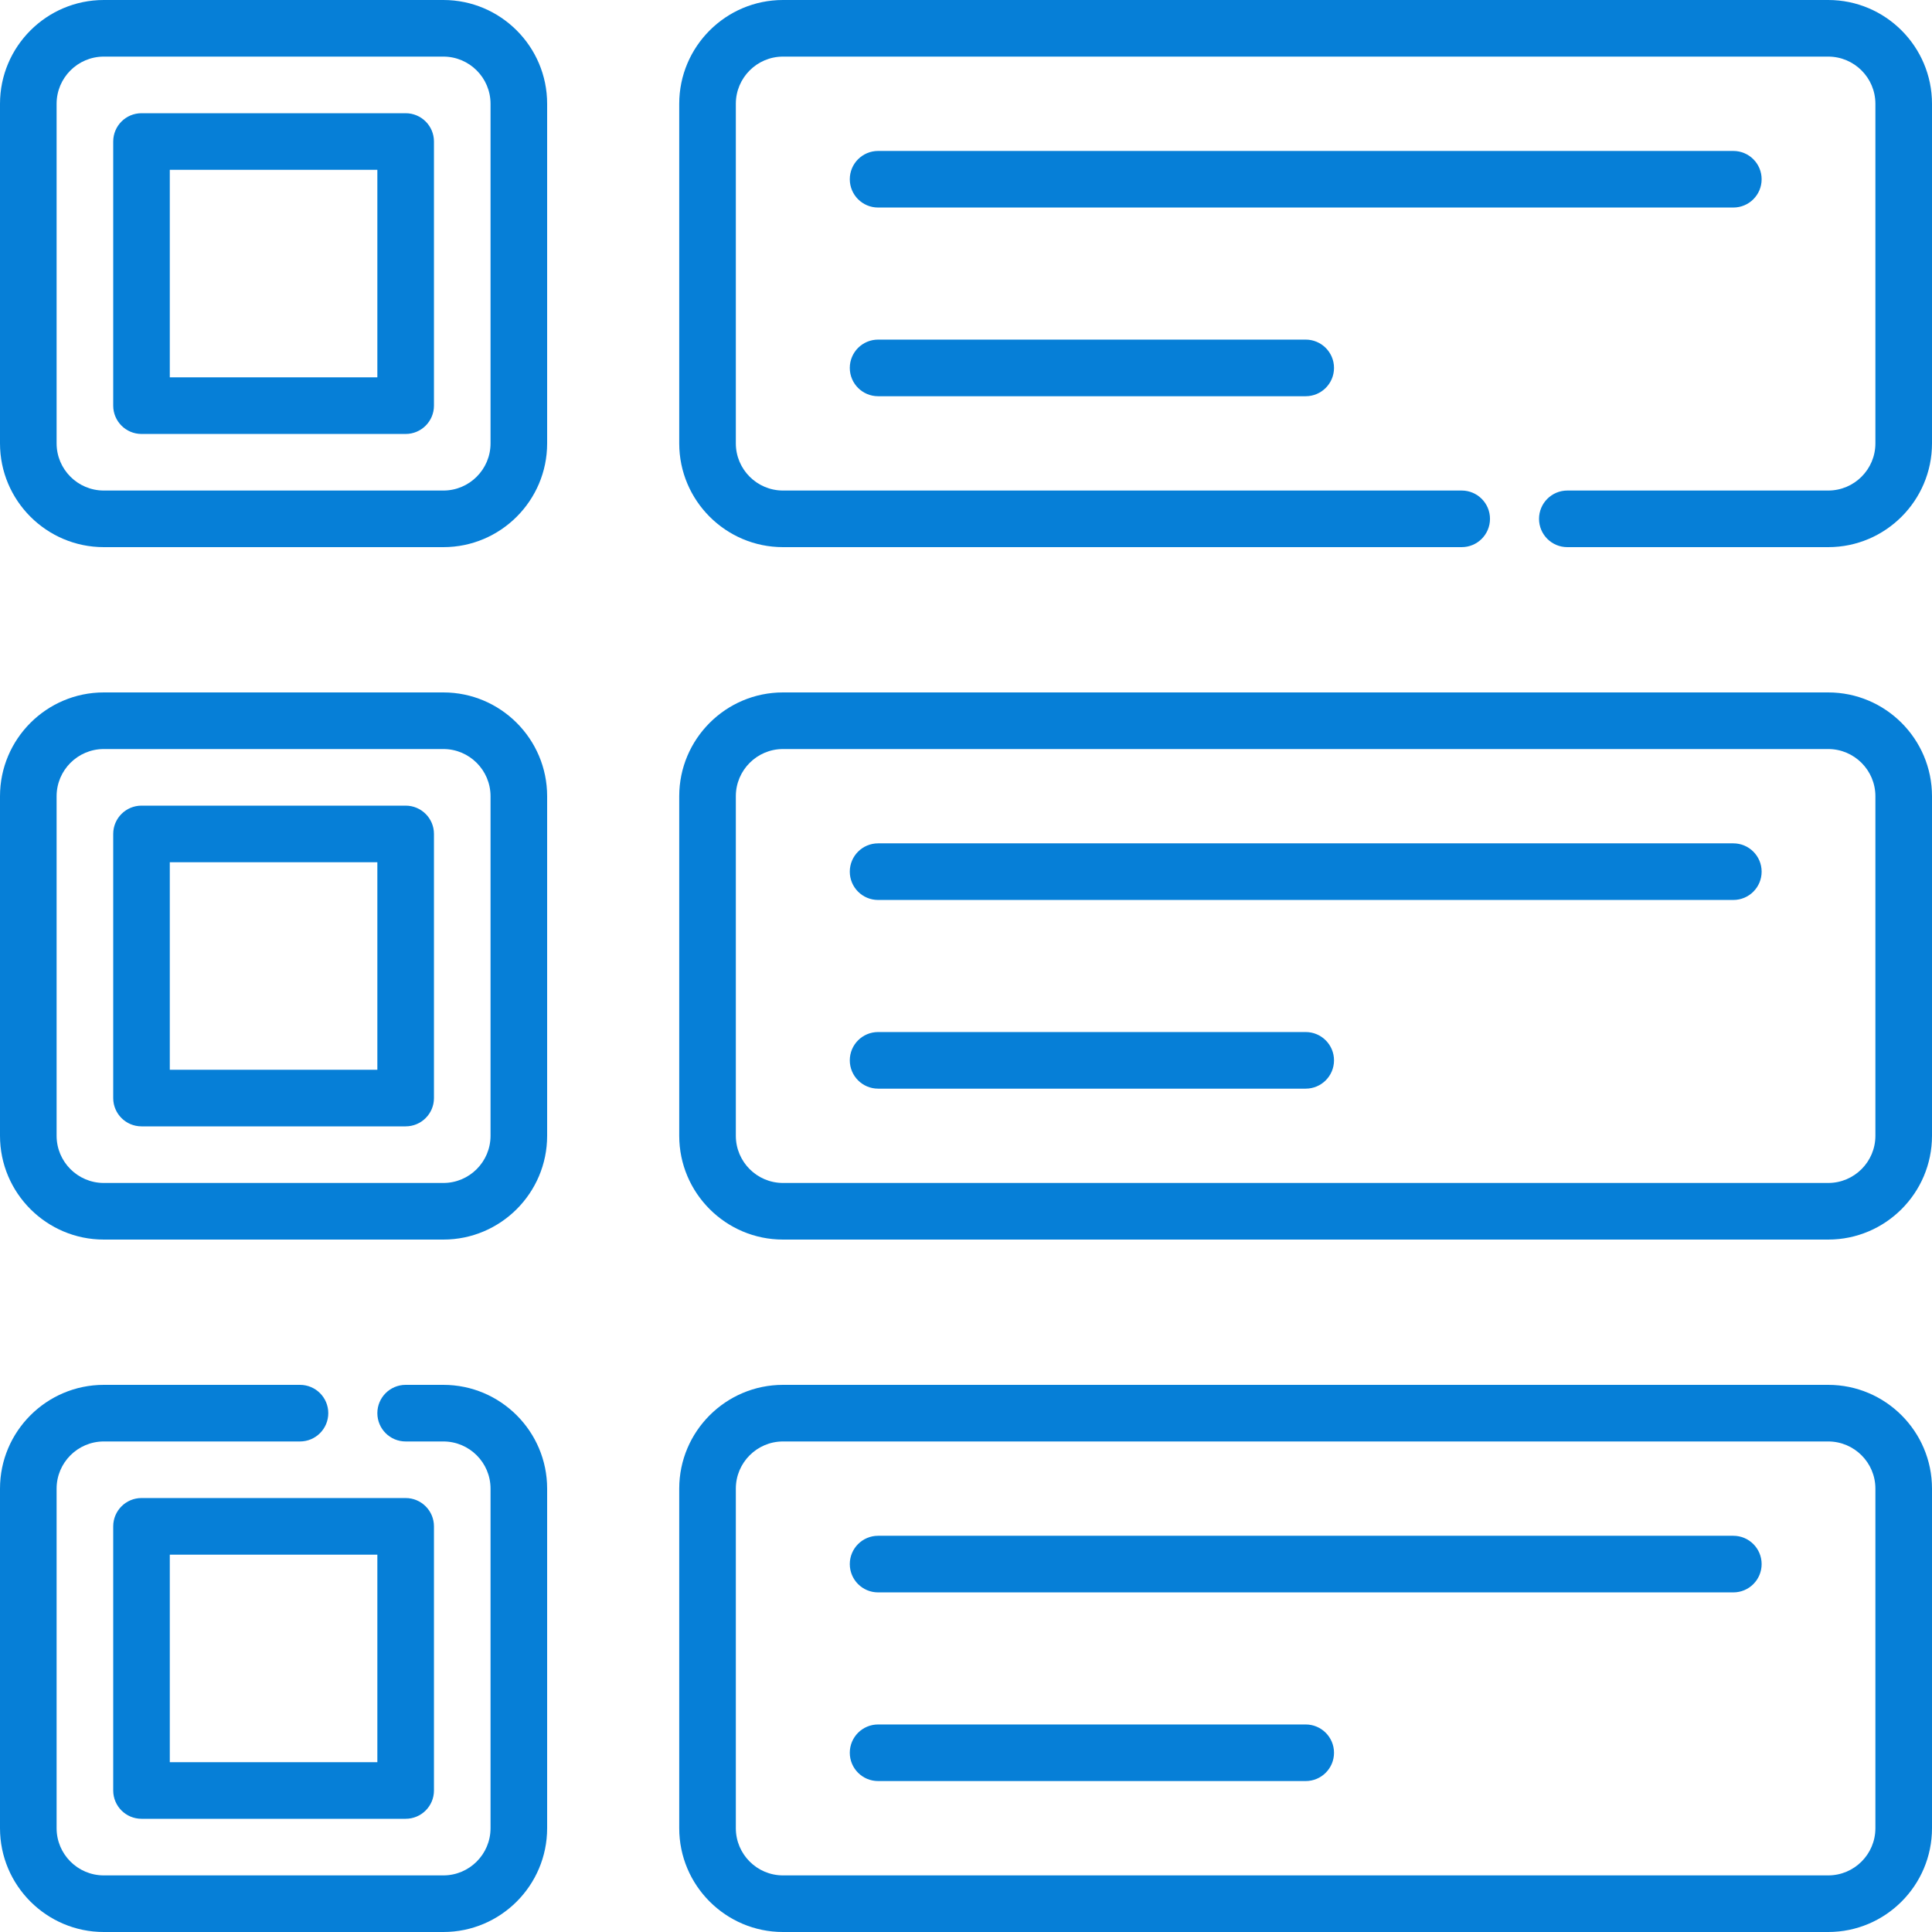
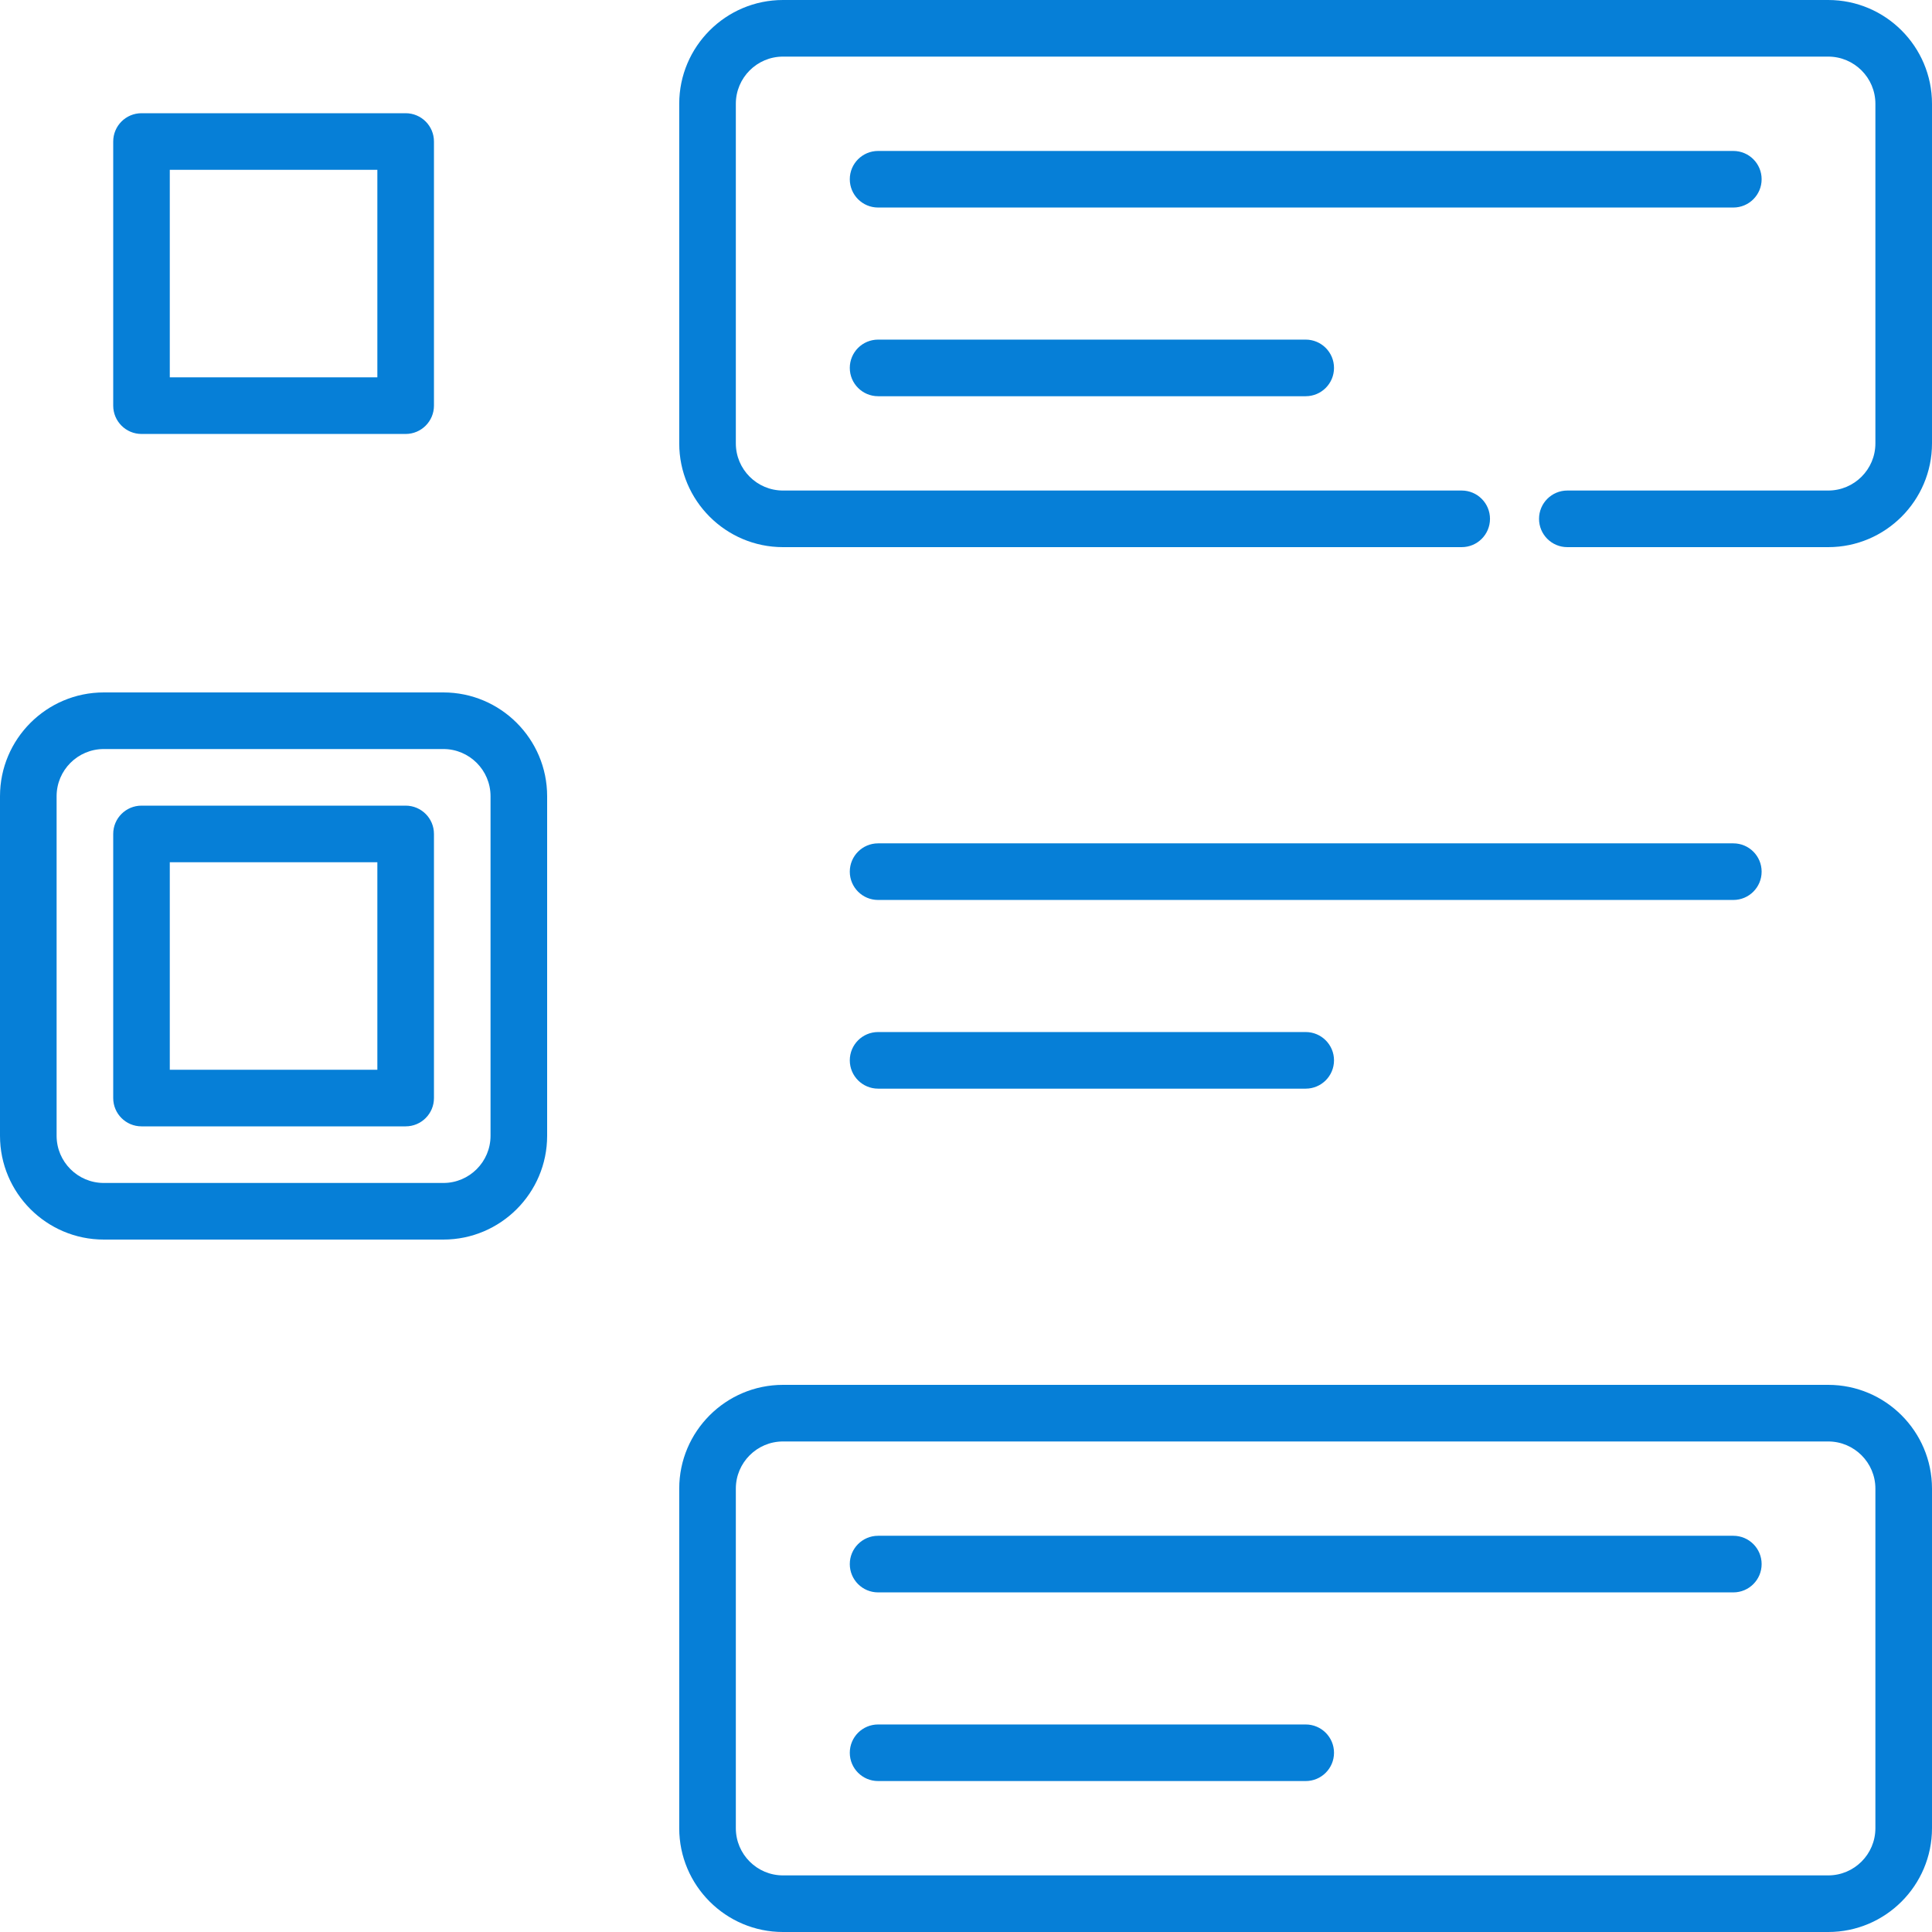
<svg xmlns="http://www.w3.org/2000/svg" width="60" height="60" viewBox="0 0 60 60" fill="none">
  <g id="002-multiple" clip-path="url(#clip0_1303_727)">
    <path id="Vector" d="M56.777 0H24.316C22.54 0 21.094 1.446 21.094 3.223V13.77C21.094 15.546 22.54 16.992 24.316 16.992H45.394C45.879 16.992 46.273 16.599 46.273 16.113C46.273 15.628 45.879 15.234 45.394 15.234H24.316C23.509 15.234 22.852 14.577 22.852 13.77V3.223C22.852 2.415 23.509 1.758 24.316 1.758H56.777C57.585 1.758 58.242 2.415 58.242 3.223V13.77C58.242 14.577 57.585 15.234 56.777 15.234H48.675C48.189 15.234 47.796 15.628 47.796 16.113C47.796 16.599 48.189 16.992 48.675 16.992H56.777C58.554 16.992 60 15.546 60 13.77V3.223C60 1.446 58.554 0 56.777 0Z" fill="#067FD7" />
-     <path id="Vector_2" d="M56.777 21.504H24.316C22.54 21.504 21.094 22.95 21.094 24.727V35.273C21.094 37.05 22.54 38.496 24.316 38.496H56.777C58.554 38.496 60 37.05 60 35.273V24.727C60 22.95 58.554 21.504 56.777 21.504ZM58.242 35.273C58.242 36.081 57.585 36.738 56.777 36.738H24.316C23.509 36.738 22.852 36.081 22.852 35.273V24.727C22.852 23.919 23.509 23.262 24.316 23.262H56.777C57.585 23.262 58.242 23.919 58.242 24.727V35.273Z" fill="#067FD7" />
    <path id="Vector_3" d="M56.777 43.008H24.316C22.54 43.008 21.094 44.454 21.094 46.23V56.777C21.094 58.554 22.54 60 24.316 60H56.777C58.554 60 60 58.554 60 56.777V46.23C60 44.454 58.554 43.008 56.777 43.008ZM58.242 56.777C58.242 57.585 57.585 58.242 56.777 58.242H24.316C23.509 58.242 22.852 57.585 22.852 56.777V46.23C22.852 45.423 23.509 44.766 24.316 44.766H56.777C57.585 44.766 58.242 45.423 58.242 46.23V56.777Z" fill="#067FD7" />
    <path id="Vector_4" d="M12.598 3.516H4.395C3.909 3.516 3.516 3.909 3.516 4.395V12.598C3.516 13.083 3.909 13.477 4.395 13.477H12.598C13.083 13.477 13.477 13.083 13.477 12.598V4.395C13.477 3.909 13.083 3.516 12.598 3.516ZM11.719 11.719H5.273V5.273H11.719V11.719Z" fill="#067FD7" />
-     <path id="Vector_5" d="M13.77 0H3.223C1.446 0 0 1.446 0 3.223V13.77C0 15.546 1.446 16.992 3.223 16.992H13.77C15.546 16.992 16.992 15.546 16.992 13.77V3.223C16.992 1.446 15.546 0 13.77 0ZM15.234 13.77C15.234 14.577 14.577 15.234 13.77 15.234H3.223C2.415 15.234 1.758 14.577 1.758 13.77V3.223C1.758 2.415 2.415 1.758 3.223 1.758H13.77C14.577 1.758 15.234 2.415 15.234 3.223V13.77Z" fill="#067FD7" />
    <path id="Vector_6" d="M12.598 25.02H4.395C3.909 25.02 3.516 25.413 3.516 25.898V34.102C3.516 34.587 3.909 34.98 4.395 34.98H12.598C13.083 34.98 13.477 34.587 13.477 34.102V25.898C13.477 25.413 13.083 25.02 12.598 25.02ZM11.719 33.223H5.273V26.777H11.719V33.223Z" fill="#067FD7" />
    <path id="Vector_7" d="M13.77 21.504H3.223C1.446 21.504 0 22.95 0 24.727V35.273C0 37.05 1.446 38.496 3.223 38.496H13.77C15.546 38.496 16.992 37.05 16.992 35.273V24.727C16.992 22.95 15.546 21.504 13.77 21.504ZM15.234 35.273C15.234 36.081 14.577 36.738 13.77 36.738H3.223C2.415 36.738 1.758 36.081 1.758 35.273V24.727C1.758 23.919 2.415 23.262 3.223 23.262H13.77C14.577 23.262 15.234 23.919 15.234 24.727V35.273Z" fill="#067FD7" />
-     <path id="Vector_8" d="M13.77 43.008H12.598C12.112 43.008 11.719 43.401 11.719 43.887C11.719 44.372 12.112 44.766 12.598 44.766H13.77C14.577 44.766 15.234 45.423 15.234 46.23V56.777C15.234 57.585 14.577 58.242 13.77 58.242H3.223C2.415 58.242 1.758 57.585 1.758 56.777V46.23C1.758 45.423 2.415 44.766 3.223 44.766H9.316C9.802 44.766 10.195 44.372 10.195 43.887C10.195 43.401 9.802 43.008 9.316 43.008H3.223C1.446 43.008 0 44.454 0 46.23V56.777C0 58.554 1.446 60 3.223 60H13.77C15.546 60 16.992 58.554 16.992 56.777V46.23C16.992 44.454 15.546 43.008 13.77 43.008Z" fill="#067FD7" />
-     <path id="Vector_9" d="M3.516 47.402V55.605C3.516 56.091 3.909 56.484 4.395 56.484H12.598C13.083 56.484 13.477 56.091 13.477 55.605V47.402C13.477 46.917 13.083 46.523 12.598 46.523H4.395C3.909 46.523 3.516 46.917 3.516 47.402ZM5.273 48.281H11.719V54.727H5.273V48.281Z" fill="#067FD7" />
    <path id="Vector_10" d="M54.709 5.566C54.709 5.081 54.316 4.688 53.83 4.688H27.27C26.784 4.688 26.391 5.081 26.391 5.566C26.391 6.052 26.784 6.445 27.27 6.445H53.83C54.316 6.445 54.709 6.052 54.709 5.566Z" fill="#067FD7" />
    <path id="Vector_11" d="M27.27 10.547C26.784 10.547 26.391 10.94 26.391 11.426C26.391 11.911 26.784 12.305 27.27 12.305H40.55C41.035 12.305 41.429 11.911 41.429 11.426C41.429 10.94 41.035 10.547 40.55 10.547H27.27Z" fill="#067FD7" />
    <path id="Vector_12" d="M53.83 26.191H27.27C26.784 26.191 26.391 26.585 26.391 27.07C26.391 27.556 26.784 27.949 27.27 27.949H53.83C54.316 27.949 54.709 27.556 54.709 27.07C54.709 26.585 54.316 26.191 53.83 26.191Z" fill="#067FD7" />
    <path id="Vector_13" d="M40.55 32.051H27.27C26.784 32.051 26.391 32.444 26.391 32.93C26.391 33.415 26.784 33.809 27.27 33.809H40.55C41.035 33.809 41.429 33.415 41.429 32.93C41.429 32.444 41.035 32.051 40.55 32.051Z" fill="#067FD7" />
    <path id="Vector_14" d="M53.83 47.695H27.27C26.784 47.695 26.391 48.089 26.391 48.574C26.391 49.06 26.784 49.453 27.27 49.453H53.83C54.316 49.453 54.709 49.06 54.709 48.574C54.709 48.089 54.316 47.695 53.83 47.695Z" fill="#067FD7" />
    <path id="Vector_15" d="M40.55 53.555H27.27C26.784 53.555 26.391 53.948 26.391 54.434C26.391 54.919 26.784 55.312 27.27 55.312H40.55C41.035 55.312 41.429 54.919 41.429 54.434C41.429 53.948 41.035 53.555 40.55 53.555Z" fill="#067FD7" />
  </g>
  <defs>
    <clipPath id="clip0_1303_727">
      <rect width="60" height="60" fill="white" />
    </clipPath>
  </defs>
</svg>